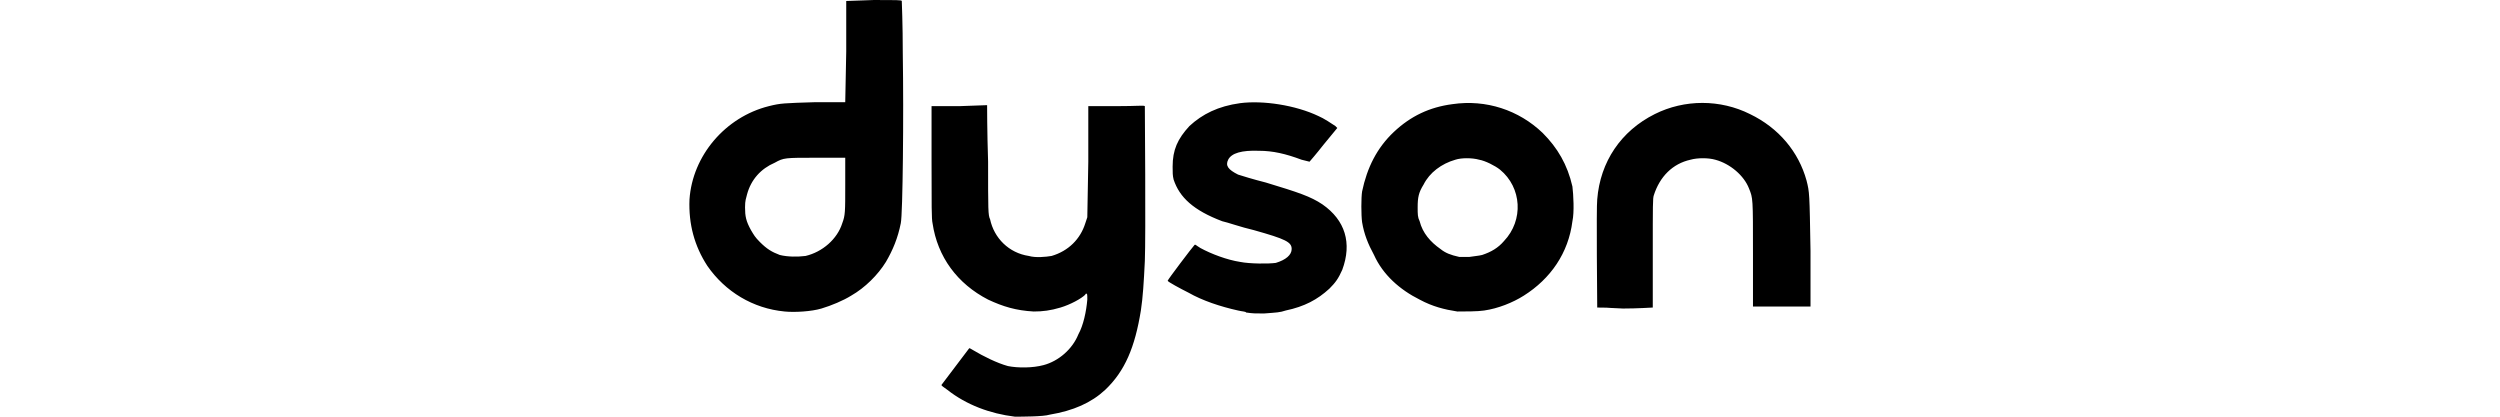
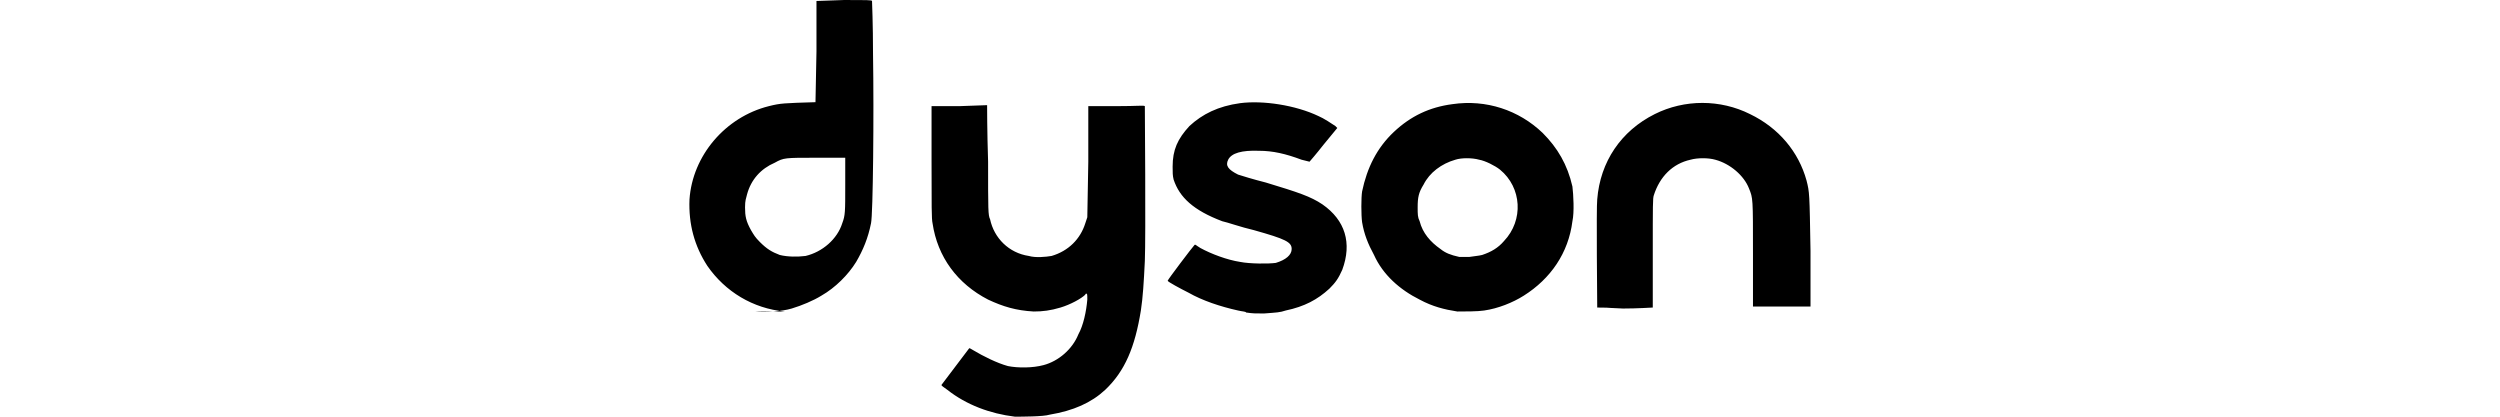
<svg xmlns="http://www.w3.org/2000/svg" height="22" width="132" viewBox="0 0 113 42" version="1.2">
  <title>dyson-svg</title>
  <style>
		.s0 { fill: #000000 } 
	</style>
-   <path d="m32.8 42c-2.5-0.3-4.9-1.2-6.8-2.7-0.4-0.3-0.6-0.4-0.6-0.5 0.1-0.1 2.7-3.6 2.8-3.7 0.1 0 0.2 0.1 0.4 0.2 1 0.6 2.4 1.3 3.5 1.6 1 0.2 2.5 0.2 3.6-0.1 1.5-0.4 2.9-1.6 3.5-3.1 0.5-0.9 0.8-2.3 0.9-3.5 0-0.5 0-0.6-0.1-0.6 0 0-0.1 0-0.1 0.1-0.4 0.4-1.5 1-2.5 1.3-1 0.3-1.8 0.4-2.7 0.4-1.8-0.1-3.1-0.5-4.6-1.2-3.1-1.6-5.1-4.3-5.6-7.7-0.1-0.4-0.1-1.8-0.1-6.2v-5.6h2.8l2.8-0.1c0 0 0 2.7 0.1 5.7 0 4.9 0 5.4 0.2 5.8 0.4 1.9 1.9 3.4 3.9 3.7 0.7 0.2 1.7 0.1 2.3 0 1.7-0.5 2.9-1.7 3.4-3.3l0.2-0.6 0.1-5.6v-5.6h2.8c2.2 0 2.8-0.1 2.9 0 0 0.1 0.1 13.1 0 15.6-0.1 2.1-0.2 3.7-0.4 5-0.6 3.7-1.6 6.1-3.6 8-1.4 1.3-3.2 2.1-5.6 2.5-0.6 0.2-2.9 0.2-3.5 0.2zm23.3-10.5c0-0.1-0.4-0.1-0.8-0.2-1.8-0.4-3.6-1-5-1.8-0.8-0.4-2.1-1.1-2.1-1.2 0-0.1 2.5-3.4 2.7-3.6 0.1-0.1 0.1 0 0.6 0.3 1.1 0.6 2.7 1.2 4 1.4 1 0.2 2.9 0.2 3.6 0.1 1-0.3 1.6-0.8 1.6-1.4 0-0.7-0.6-1-3.8-1.9-1.3-0.3-2.7-0.8-3.2-0.9-2.9-1.1-4.3-2.4-4.9-4.2-0.1-0.4-0.1-0.7-0.1-1.3 0-1.7 0.5-2.8 1.7-4.1 1.3-1.2 2.9-2 5.1-2.3 2.3-0.3 5.6 0.2 7.9 1.3 0.5 0.2 1.4 0.8 1.7 1l0.2 0.2-1.4 1.7c-0.7 0.9-1.4 1.7-1.4 1.7 0 0-0.4-0.1-0.8-0.2-1.6-0.6-2.9-0.9-4.3-0.9q-2.6-0.1-3.1 0.9c-0.3 0.6 0 1 1 1.5 0.3 0.1 1.6 0.5 2.8 0.8 3.3 1 4.5 1.4 5.7 2.2 2.3 1.6 3 3.9 2 6.6-0.4 0.9-0.7 1.3-1.3 1.9-1.2 1.1-2.5 1.8-4.4 2.2-0.6 0.2-0.9 0.2-2.2 0.3-0.9 0-1.1 0-1.8-0.1zm-46.5-0.1c-3.2-0.3-6-2-7.8-4.6-1.3-2-1.9-4.2-1.8-6.7 0.3-4.4 3.6-8.3 8-9.4 1.2-0.3 1.5-0.3 4.7-0.4h3l0.1-5.1v-5.1l2.8-0.1c2.2 0 2.8 0 2.8 0.1 0 0 0.1 2.4 0.1 5.3 0.1 6.2 0 16.2-0.2 17.1-0.3 1.5-0.8 2.7-1.5 3.9-0.8 1.3-2.1 2.6-3.5 3.4-0.8 0.5-2 1-3 1.3-1 0.3-2.7 0.4-3.7 0.3zm2.1-5.6c1.7-0.4 3.2-1.7 3.7-3.3 0.3-0.8 0.3-1.1 0.3-3.9v-2.7h-2.9c-3.2 0-3.3 0-4.2 0.5-1.4 0.6-2.4 1.7-2.8 3.2-0.1 0.4-0.2 0.6-0.2 1.3 0 0.9 0.1 1.4 0.6 2.3 0.3 0.5 0.4 0.7 0.9 1.2 0.7 0.7 1.2 1 2 1.3 0.8 0.2 1.8 0.2 2.6 0.1zm65.7 5.6c-1.3-0.2-2.5-0.5-3.8-1.2-2-1-3.7-2.5-4.6-4.5-0.6-1.1-1-2.1-1.2-3.3-0.1-0.7-0.1-2.5 0-3.1 0.5-2.4 1.5-4.4 3.2-6 1.7-1.6 3.6-2.5 5.9-2.8 3.4-0.5 6.7 0.6 9.1 2.9 1.5 1.5 2.5 3.2 3 5.4 0.1 0.8 0.2 2.6 0 3.5-0.4 3.2-2.2 5.8-4.9 7.5-1.1 0.7-2.6 1.3-4 1.5-0.6 0.1-2 0.1-2.7 0.1zm2.5-5.7c0.9-0.3 1.6-0.7 2.2-1.4 2-2.1 1.8-5.4-0.4-7.2-0.5-0.4-1.5-0.9-2.1-1-0.7-0.2-1.8-0.2-2.4 0-1.4 0.4-2.6 1.3-3.2 2.5-0.5 0.8-0.6 1.3-0.6 2.3 0 0.7 0 1 0.2 1.4 0.3 1.2 1.1 2.1 2.1 2.8 0.5 0.4 1 0.6 1.9 0.8 0.1 0 0.5 0 1 0 0.6-0.1 0.9-0.1 1.3-0.2zm11.6 5.3c0-0.2-0.1-10.2 0-10.9 0.3-3.8 2.4-6.9 5.8-8.6 3-1.5 6.6-1.5 9.6 0 2.9 1.4 4.9 3.8 5.7 6.7 0.3 1.2 0.3 1.2 0.4 7.1 0 3.2 0 5.6 0 5.6-4 0-4.1 0-5.8 0 0 0 0-2.1 0-5.3 0-5.7 0-5.6-0.4-6.6-0.5-1.3-1.9-2.5-3.4-2.9-0.7-0.2-1.8-0.2-2.5 0-1.8 0.4-3.1 1.7-3.7 3.6-0.1 0.3-0.1 0.9-0.1 5.8v5.5c0 0-1.6 0.1-3 0.1-2.4-0.1-1.2-0.1-2.6-0.1z" class="s0" fill-rule="evenodd" id="Layer" />
+   <path d="m32.8 42c-2.5-0.3-4.9-1.2-6.8-2.7-0.4-0.3-0.6-0.4-0.6-0.5 0.1-0.1 2.7-3.6 2.8-3.7 0.1 0 0.2 0.1 0.4 0.2 1 0.6 2.4 1.3 3.5 1.6 1 0.2 2.5 0.2 3.6-0.1 1.5-0.4 2.9-1.6 3.5-3.1 0.5-0.9 0.8-2.3 0.9-3.5 0-0.5 0-0.6-0.1-0.6 0 0-0.1 0-0.1 0.1-0.4 0.4-1.5 1-2.5 1.3-1 0.3-1.8 0.4-2.7 0.4-1.8-0.1-3.1-0.5-4.6-1.2-3.1-1.6-5.1-4.3-5.6-7.7-0.1-0.4-0.1-1.8-0.1-6.2v-5.6h2.8l2.8-0.1c0 0 0 2.7 0.1 5.7 0 4.9 0 5.4 0.2 5.8 0.4 1.9 1.9 3.4 3.9 3.7 0.7 0.2 1.7 0.1 2.3 0 1.7-0.5 2.9-1.7 3.4-3.3l0.2-0.6 0.1-5.6v-5.6h2.8c2.2 0 2.8-0.1 2.9 0 0 0.1 0.1 13.1 0 15.6-0.1 2.1-0.2 3.7-0.4 5-0.6 3.7-1.6 6.1-3.6 8-1.4 1.3-3.2 2.1-5.6 2.5-0.6 0.2-2.9 0.2-3.5 0.2zm23.3-10.5c0-0.1-0.4-0.1-0.8-0.2-1.8-0.4-3.6-1-5-1.8-0.8-0.4-2.1-1.1-2.1-1.2 0-0.1 2.5-3.4 2.7-3.6 0.1-0.1 0.1 0 0.6 0.3 1.1 0.6 2.7 1.2 4 1.4 1 0.2 2.9 0.2 3.6 0.1 1-0.3 1.6-0.8 1.6-1.4 0-0.7-0.6-1-3.8-1.9-1.3-0.3-2.7-0.8-3.2-0.9-2.9-1.1-4.3-2.4-4.9-4.2-0.1-0.4-0.1-0.7-0.1-1.3 0-1.7 0.5-2.8 1.7-4.1 1.3-1.2 2.9-2 5.1-2.3 2.3-0.3 5.6 0.2 7.9 1.3 0.5 0.2 1.4 0.8 1.7 1l0.2 0.2-1.4 1.7c-0.7 0.9-1.4 1.7-1.4 1.7 0 0-0.4-0.1-0.8-0.2-1.6-0.6-2.9-0.9-4.3-0.9q-2.6-0.1-3.1 0.9c-0.3 0.6 0 1 1 1.5 0.3 0.1 1.6 0.5 2.8 0.8 3.3 1 4.5 1.4 5.7 2.2 2.3 1.6 3 3.9 2 6.6-0.4 0.9-0.7 1.3-1.3 1.9-1.2 1.1-2.5 1.8-4.4 2.2-0.6 0.2-0.9 0.2-2.2 0.3-0.9 0-1.1 0-1.8-0.1zm-46.5-0.1c-3.2-0.3-6-2-7.8-4.6-1.3-2-1.9-4.2-1.8-6.7 0.3-4.4 3.6-8.3 8-9.4 1.2-0.3 1.5-0.3 4.7-0.4l0.1-5.1v-5.1l2.8-0.1c2.2 0 2.8 0 2.8 0.1 0 0 0.1 2.4 0.1 5.3 0.1 6.2 0 16.2-0.2 17.1-0.3 1.5-0.8 2.7-1.5 3.9-0.8 1.3-2.1 2.6-3.5 3.4-0.8 0.5-2 1-3 1.3-1 0.3-2.7 0.4-3.7 0.3zm2.1-5.6c1.7-0.4 3.2-1.7 3.7-3.3 0.3-0.8 0.3-1.1 0.3-3.9v-2.7h-2.9c-3.2 0-3.3 0-4.2 0.5-1.4 0.6-2.4 1.7-2.8 3.2-0.1 0.4-0.2 0.6-0.2 1.3 0 0.9 0.1 1.4 0.6 2.3 0.3 0.5 0.4 0.7 0.9 1.2 0.7 0.7 1.2 1 2 1.3 0.8 0.2 1.8 0.2 2.6 0.1zm65.7 5.6c-1.3-0.2-2.5-0.5-3.8-1.2-2-1-3.7-2.5-4.6-4.5-0.6-1.1-1-2.1-1.2-3.3-0.1-0.7-0.1-2.5 0-3.1 0.5-2.4 1.5-4.4 3.2-6 1.7-1.6 3.6-2.5 5.9-2.8 3.4-0.5 6.7 0.6 9.1 2.9 1.5 1.5 2.5 3.2 3 5.4 0.1 0.8 0.2 2.6 0 3.5-0.4 3.2-2.2 5.8-4.9 7.5-1.1 0.7-2.6 1.3-4 1.5-0.6 0.1-2 0.1-2.7 0.1zm2.5-5.7c0.9-0.3 1.6-0.7 2.2-1.4 2-2.1 1.8-5.4-0.4-7.2-0.5-0.4-1.5-0.9-2.1-1-0.7-0.2-1.8-0.2-2.4 0-1.4 0.4-2.6 1.3-3.2 2.5-0.5 0.8-0.6 1.3-0.6 2.3 0 0.7 0 1 0.2 1.4 0.3 1.2 1.1 2.1 2.1 2.8 0.5 0.4 1 0.6 1.9 0.8 0.1 0 0.5 0 1 0 0.6-0.1 0.9-0.1 1.3-0.2zm11.6 5.3c0-0.2-0.1-10.2 0-10.9 0.3-3.8 2.4-6.9 5.8-8.6 3-1.5 6.6-1.5 9.6 0 2.9 1.4 4.9 3.8 5.7 6.7 0.3 1.2 0.3 1.2 0.4 7.1 0 3.2 0 5.6 0 5.6-4 0-4.1 0-5.8 0 0 0 0-2.1 0-5.3 0-5.7 0-5.6-0.4-6.6-0.5-1.3-1.9-2.5-3.4-2.9-0.7-0.2-1.8-0.2-2.5 0-1.8 0.4-3.1 1.7-3.7 3.6-0.1 0.3-0.1 0.9-0.1 5.8v5.5c0 0-1.6 0.1-3 0.1-2.4-0.1-1.2-0.1-2.6-0.1z" class="s0" fill-rule="evenodd" id="Layer" />
</svg>